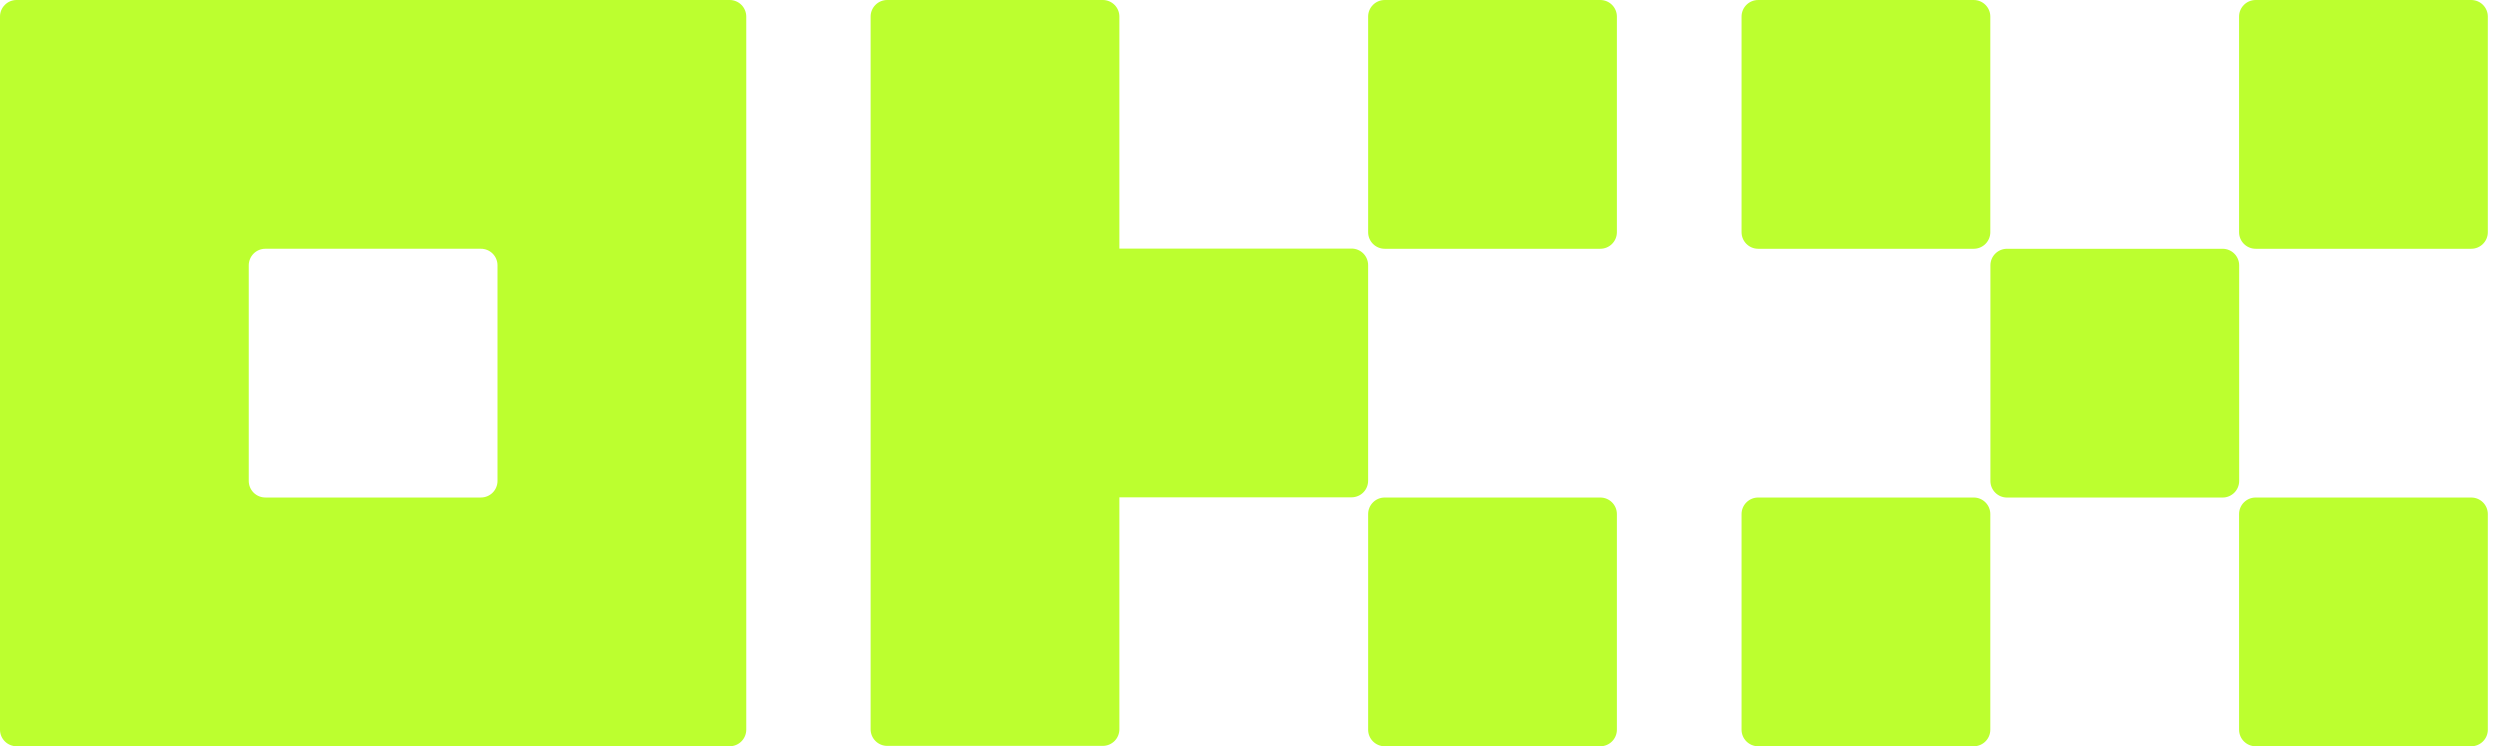
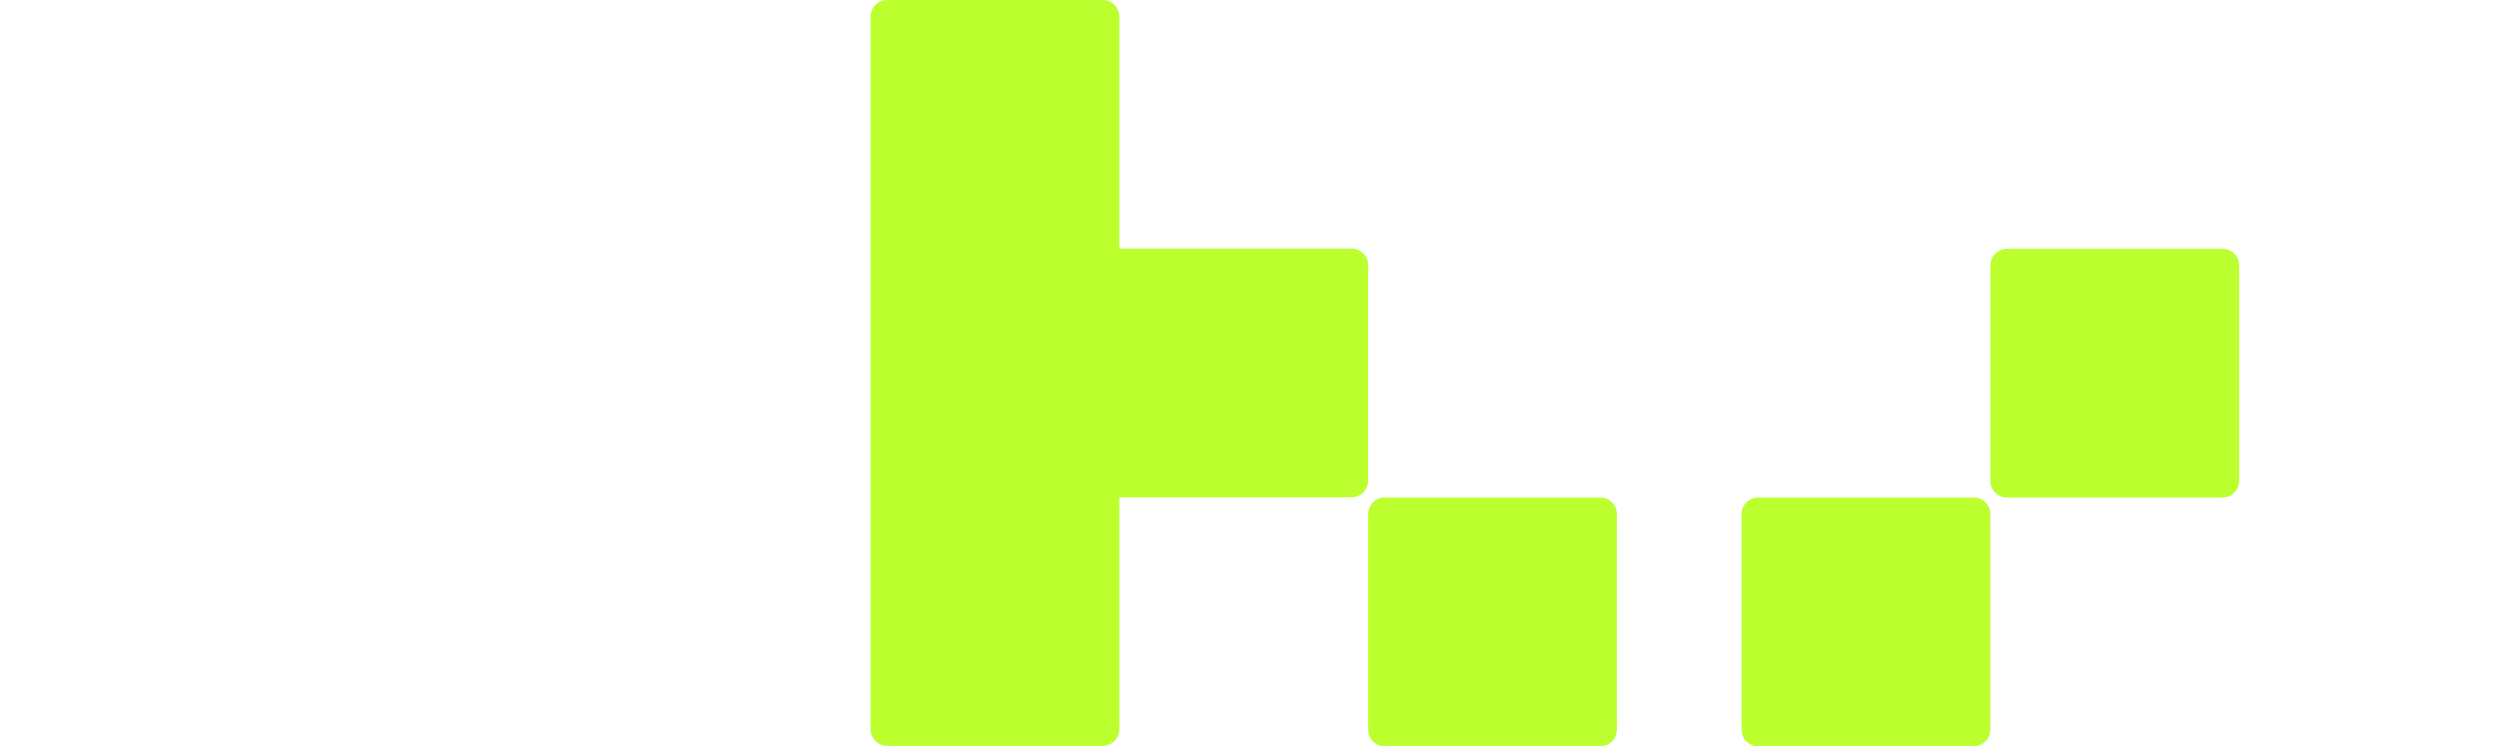
<svg xmlns="http://www.w3.org/2000/svg" width="201" height="60" viewBox="0 0 201 60" fill="none">
-   <path fill-rule="evenodd" clip-rule="evenodd" d="M58.665 0H1.333C0.98 0 0.64 0.14 0.391 0.391C0.14 0.64 0 0.98 0 1.333V58.666C0 59.019 0.14 59.358 0.391 59.608C0.64 59.858 0.98 59.999 1.333 59.999H58.665C59.019 59.999 59.358 59.858 59.608 59.608C59.858 59.358 59.999 59.019 59.999 58.666V1.333C59.999 0.98 59.858 0.64 59.608 0.391C59.358 0.14 59.019 0 58.665 0ZM39.999 38.666C39.999 39.02 39.859 39.359 39.609 39.609C39.359 39.859 39.02 39.999 38.666 39.999H21.333C20.979 39.999 20.64 39.859 20.39 39.609C20.14 39.359 20 39.02 20 38.666V21.333C20 20.979 20.14 20.64 20.39 20.39C20.64 20.14 20.979 20 21.333 20H38.666C39.02 20 39.359 20.14 39.609 20.39C39.859 20.64 39.999 20.979 39.999 21.333V38.666Z" fill="#BCFF2F" />
  <path d="M178.696 20.002H161.363C160.626 20.002 160.029 20.599 160.029 21.335V38.668C160.029 39.405 160.626 40.002 161.363 40.002H178.696C179.432 40.002 180.029 39.405 180.029 38.668V21.335C180.029 20.599 179.432 20.002 178.696 20.002Z" fill="#BCFF2F" />
-   <path d="M141.355 0.001H158.688C159.424 0.001 160.021 0.598 160.021 1.335V18.668C160.021 19.404 159.424 20.001 158.688 20.001H141.355C140.619 20.001 140.021 19.404 140.021 18.668V1.335C140.021 0.598 140.619 0.001 141.355 0.001Z" fill="#BCFF2F" />
-   <path d="M198.688 0.001H181.355C180.619 0.001 180.021 0.598 180.021 1.335V18.668C180.021 19.404 180.619 20.001 181.355 20.001H198.688C199.424 20.001 200.021 19.404 200.021 18.668V1.335C200.021 0.598 199.424 0.001 198.688 0.001Z" fill="#BCFF2F" />
  <path d="M141.355 40.001H158.688C159.424 40.001 160.021 40.597 160.021 41.334V58.667C160.021 59.403 159.424 60 158.688 60H141.355C140.619 60 140.021 59.403 140.021 58.667V41.334C140.021 40.597 140.619 40.001 141.355 40.001Z" fill="#BCFF2F" />
-   <path d="M198.688 40.001H181.355C180.619 40.001 180.021 40.597 180.021 41.334V58.667C180.021 59.403 180.619 60 181.355 60H198.688C199.424 60 200.021 59.403 200.021 58.667V41.334C200.021 40.597 199.424 40.001 198.688 40.001Z" fill="#BCFF2F" />
-   <path d="M111.331 0.001H128.664C129.401 0.001 129.998 0.598 129.998 1.335V18.668C129.998 19.404 129.401 20.001 128.664 20.001H111.331C110.595 20.001 109.998 19.404 109.998 18.668V1.335C109.998 0.598 110.595 0.001 111.331 0.001Z" fill="#BCFF2F" />
  <path d="M128.664 40.001H111.331C110.595 40.001 109.998 40.597 109.998 41.334V58.667C109.998 59.403 110.595 60 111.331 60H128.664C129.401 60 129.998 59.403 129.998 58.667V41.334C129.998 40.597 129.401 40.001 128.664 40.001Z" fill="#BCFF2F" />
  <path d="M109.607 20.375C109.857 20.625 109.997 20.964 109.997 21.318V38.651C109.997 39.005 109.857 39.344 109.607 39.594C109.357 39.844 109.018 39.984 108.664 39.984H89.998V58.636C89.998 58.989 89.857 59.328 89.607 59.578C89.357 59.828 89.018 59.969 88.664 59.969H71.332C70.978 59.969 70.638 59.828 70.389 59.578C70.138 59.328 69.998 58.989 69.998 58.636V1.333C69.998 0.98 70.138 0.64 70.389 0.391C70.638 0.14 70.978 0 71.332 0H88.664C89.018 0 89.357 0.14 89.607 0.391C89.857 0.64 89.998 0.98 89.998 1.333V19.985H108.664C109.018 19.985 109.357 20.125 109.607 20.375Z" fill="#BCFF2F" />
</svg>